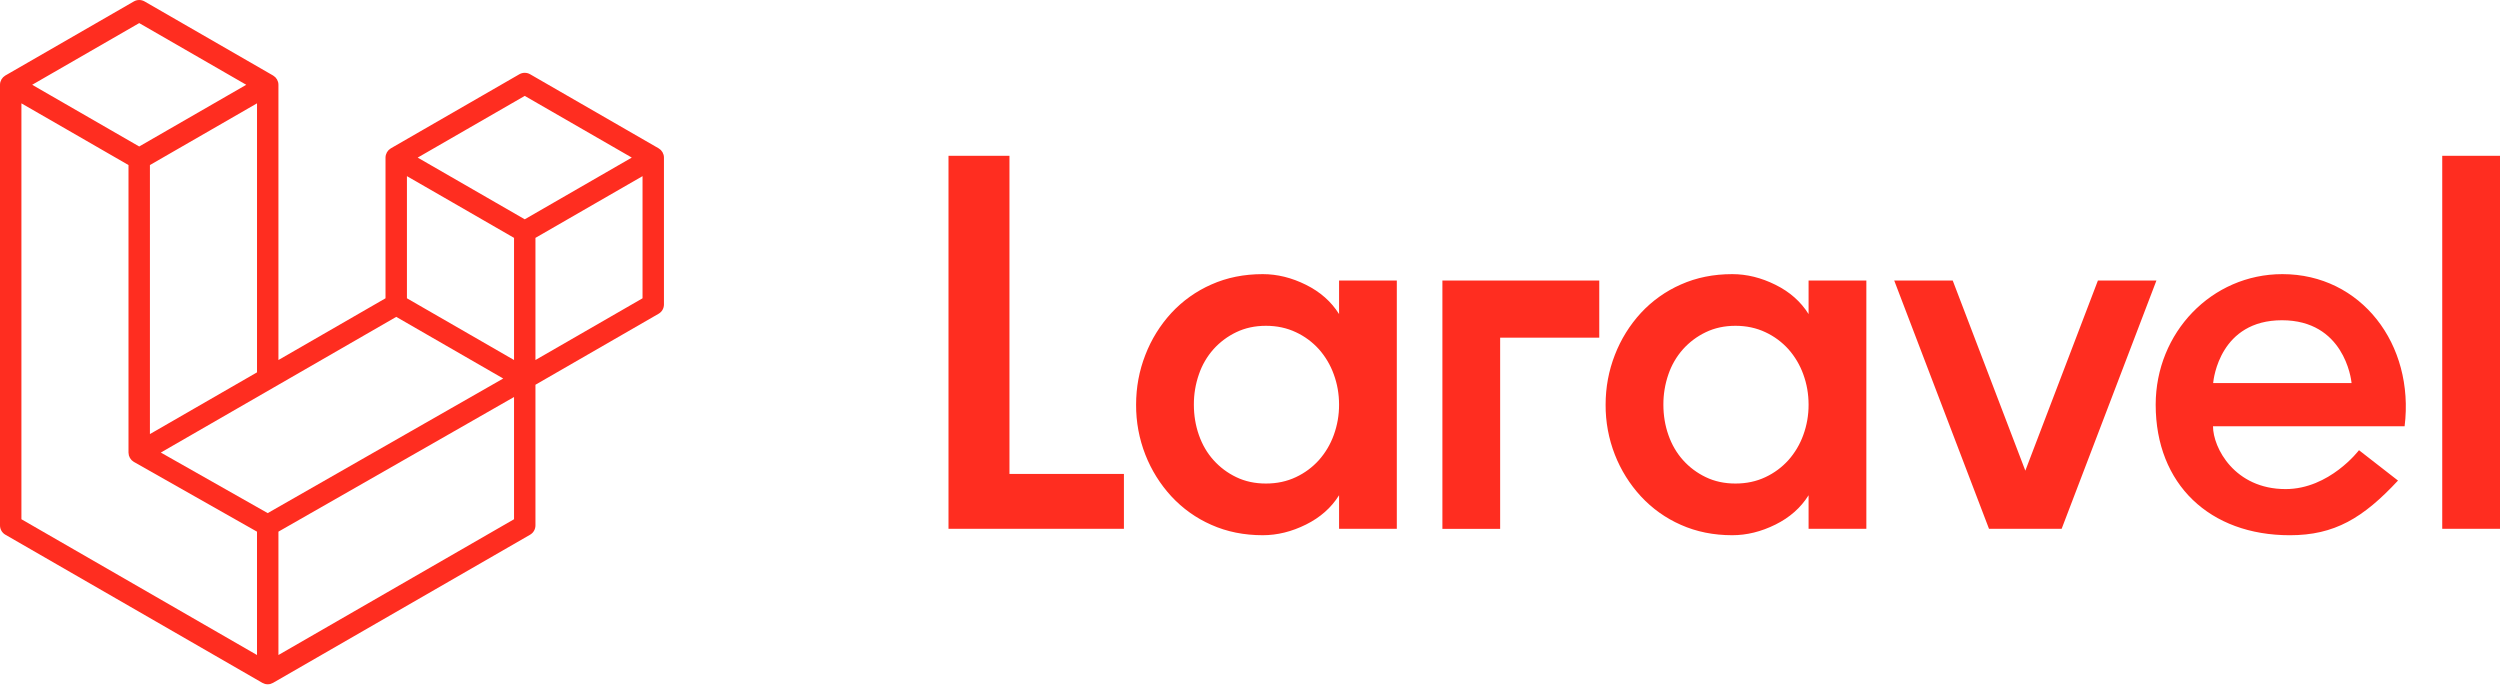
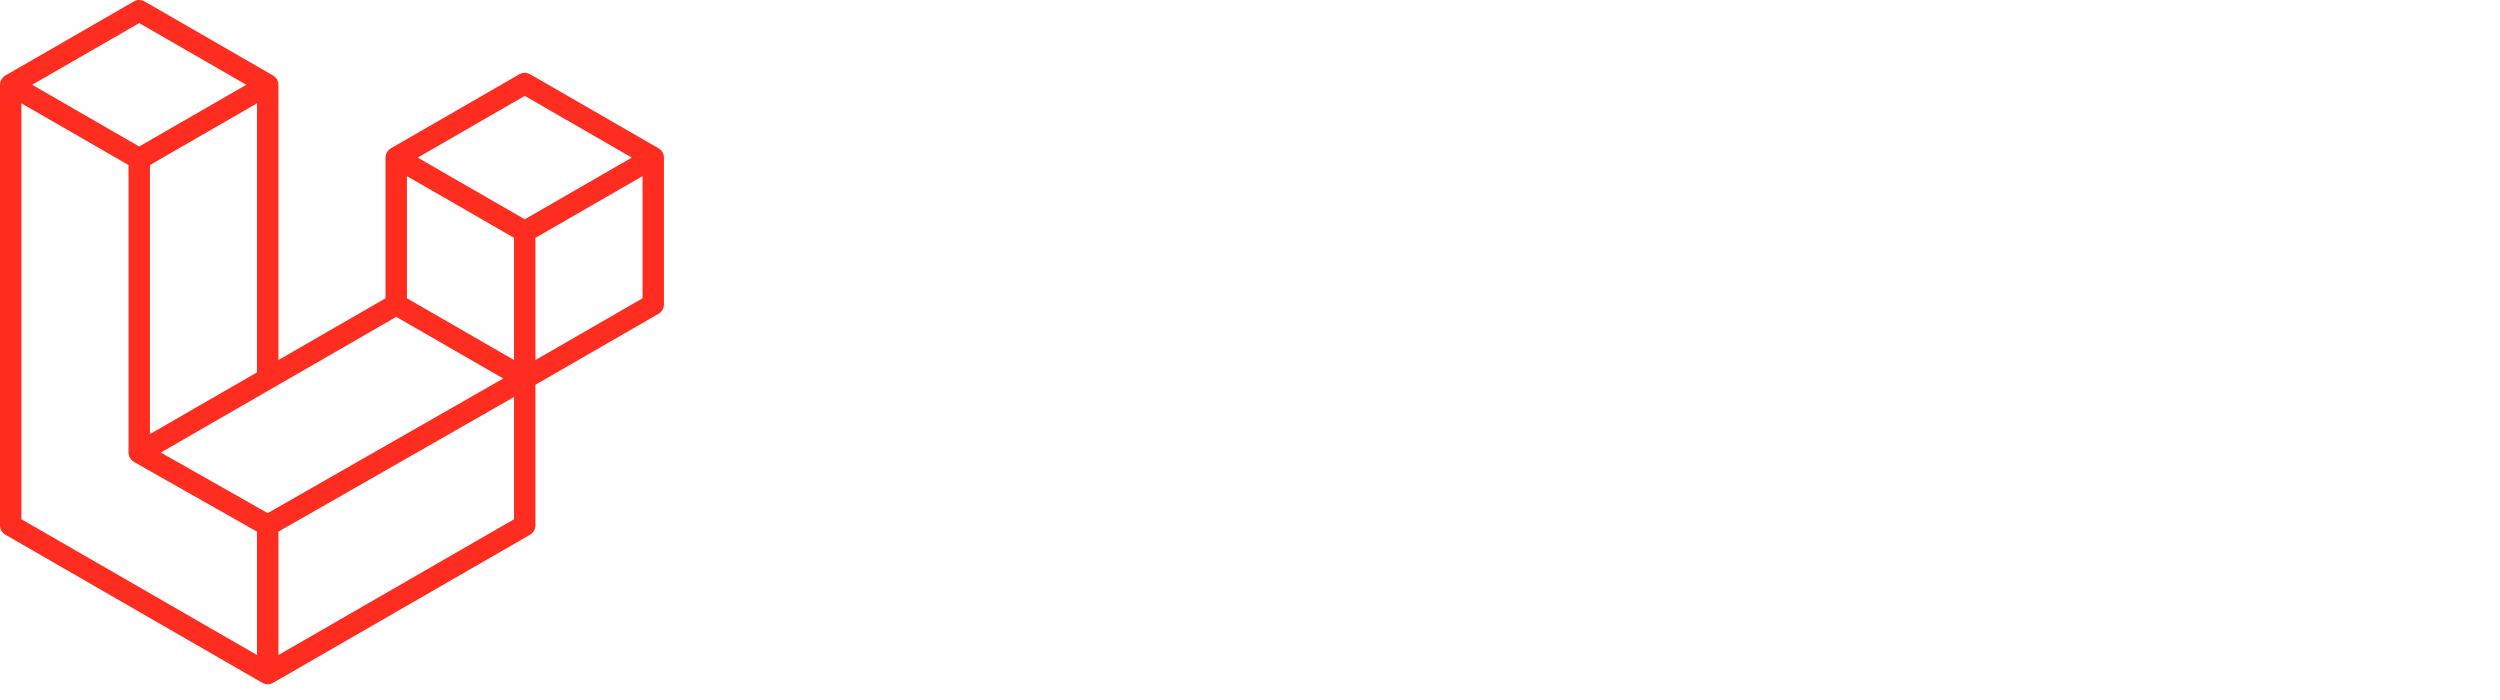
<svg xmlns="http://www.w3.org/2000/svg" width="150" height="42" viewBox="0 0 150 42" fill="none">
  <path fill-rule="evenodd" clip-rule="evenodd" d="M39.815 9.288C39.83 9.343 39.837 9.399 39.837 9.456V18.269C39.837 18.382 39.808 18.493 39.751 18.591C39.694 18.689 39.613 18.77 39.515 18.826L32.127 23.085V31.526C32.127 31.755 32.005 31.967 31.806 32.083L16.383 40.971C16.348 40.992 16.309 41.004 16.271 41.018C16.256 41.023 16.243 41.032 16.227 41.036C16.119 41.064 16.006 41.064 15.898 41.036C15.881 41.031 15.865 41.021 15.848 41.015C15.812 41.002 15.776 40.991 15.742 40.971L0.323 32.083C0.225 32.027 0.143 31.946 0.087 31.848C0.03 31.75 7.76141e-05 31.639 0 31.526L0 5.087C0 5.03 0.008 4.973 0.022 4.919C0.027 4.9 0.039 4.883 0.045 4.865C0.057 4.831 0.068 4.797 0.086 4.765C0.098 4.744 0.116 4.728 0.13 4.708C0.148 4.683 0.165 4.656 0.187 4.634C0.205 4.615 0.229 4.601 0.25 4.585C0.274 4.566 0.294 4.545 0.321 4.53H0.322L8.032 0.086C8.129 0.03 8.24 0 8.353 0C8.465 0 8.576 0.03 8.674 0.086L16.384 4.53H16.385C16.411 4.546 16.433 4.566 16.456 4.585C16.477 4.601 16.5 4.615 16.519 4.633C16.541 4.656 16.557 4.683 16.576 4.708C16.59 4.728 16.608 4.744 16.62 4.765C16.638 4.797 16.648 4.831 16.661 4.865C16.668 4.883 16.679 4.9 16.684 4.92C16.699 4.974 16.706 5.031 16.706 5.087V21.601L23.131 17.897V9.455C23.131 9.399 23.139 9.342 23.154 9.288C23.159 9.269 23.17 9.252 23.176 9.234C23.189 9.2 23.2 9.165 23.218 9.134C23.23 9.113 23.247 9.096 23.261 9.077C23.28 9.051 23.296 9.025 23.319 9.002C23.337 8.984 23.361 8.97 23.381 8.954C23.405 8.935 23.426 8.914 23.452 8.899H23.453L31.164 4.454C31.261 4.398 31.372 4.369 31.485 4.369C31.597 4.369 31.708 4.398 31.806 4.454L39.516 8.899C39.543 8.915 39.564 8.935 39.588 8.953C39.608 8.969 39.631 8.984 39.65 9.001C39.672 9.025 39.688 9.051 39.708 9.077C39.722 9.096 39.74 9.113 39.751 9.134C39.769 9.165 39.78 9.2 39.792 9.234C39.8 9.252 39.81 9.269 39.815 9.288V9.288ZM38.552 17.897V10.569L35.854 12.123L32.127 14.272V21.601L38.553 17.897H38.552ZM30.842 31.154V23.82L27.175 25.917L16.706 31.899V39.301L30.842 31.154ZM1.285 6.2V31.154L15.42 39.301V31.9L8.036 27.716L8.033 27.715L8.03 27.713C8.005 27.698 7.984 27.677 7.961 27.66C7.941 27.644 7.918 27.631 7.9 27.613L7.899 27.611C7.878 27.591 7.863 27.566 7.846 27.543C7.83 27.522 7.81 27.503 7.798 27.481L7.797 27.478C7.782 27.454 7.773 27.425 7.763 27.398C7.753 27.374 7.739 27.351 7.733 27.326V27.325C7.725 27.294 7.723 27.262 7.72 27.231C7.717 27.207 7.71 27.183 7.71 27.159V27.157V9.903L3.983 7.754L1.285 6.201V6.2ZM8.354 1.385L1.93 5.087L8.352 8.789L14.775 5.087L8.352 1.385H8.354ZM11.694 24.489L15.421 22.341V6.2L12.723 7.755L8.995 9.903V26.045L11.694 24.489ZM31.485 5.754L25.061 9.456L31.485 13.158L37.907 9.455L31.485 5.754V5.754ZM30.842 14.272L27.115 12.123L24.416 10.569V17.897L28.143 20.045L30.842 21.601V14.272ZM16.062 30.787L25.483 25.402L30.193 22.711L23.775 19.012L16.385 23.271L9.649 27.153L16.062 30.787V30.787Z" fill="#FF2D20" />
-   <path fill-rule="evenodd" clip-rule="evenodd" d="M60.568 9.35V28.437H67.435V31.73H56.91V9.35H60.568V9.35ZM80.344 18.845V16.831H83.809V31.73H80.344V29.715C79.877 30.462 79.216 31.048 78.357 31.474C77.499 31.9 76.635 32.113 75.766 32.113C74.641 32.113 73.613 31.906 72.681 31.49C71.772 31.092 70.955 30.509 70.28 29.779C69.611 29.053 69.084 28.207 68.723 27.286C68.348 26.329 68.159 25.309 68.166 24.28C68.166 23.236 68.351 22.239 68.723 21.29C69.08 20.363 69.609 19.511 70.28 18.78C70.955 18.051 71.772 17.469 72.681 17.07C73.613 16.654 74.641 16.448 75.766 16.448C76.635 16.448 77.499 16.66 78.357 17.087C79.215 17.513 79.877 18.099 80.344 18.845H80.344ZM80.026 26.103C80.239 25.519 80.347 24.902 80.344 24.281C80.344 23.64 80.237 23.033 80.026 22.459C79.827 21.905 79.525 21.395 79.136 20.955C78.748 20.524 78.277 20.176 77.752 19.932C77.212 19.677 76.613 19.548 75.957 19.548C75.299 19.548 74.705 19.677 74.175 19.932C73.657 20.179 73.192 20.527 72.808 20.955C72.42 21.393 72.123 21.904 71.935 22.458C71.731 23.043 71.629 23.66 71.632 24.28C71.632 24.919 71.732 25.527 71.934 26.102C72.135 26.678 72.427 27.179 72.809 27.605C73.193 28.034 73.657 28.382 74.176 28.629C74.705 28.885 75.299 29.012 75.956 29.012C76.613 29.012 77.212 28.885 77.752 28.629C78.277 28.385 78.748 28.036 79.136 27.605C79.525 27.166 79.827 26.656 80.026 26.103V26.103ZM86.544 31.73V16.831H95.956V20.261H90.009V31.731H86.544V31.73ZM108.515 18.845V16.831H111.981V31.73H108.515V29.715C108.049 30.462 107.387 31.048 106.528 31.474C105.669 31.9 104.806 32.113 103.936 32.113C102.813 32.113 101.785 31.906 100.853 31.49C99.944 31.092 99.126 30.509 98.452 29.779C97.783 29.053 97.254 28.207 96.894 27.286C96.519 26.329 96.33 25.309 96.337 24.28C96.337 23.236 96.523 22.239 96.894 21.29C97.252 20.363 97.78 19.511 98.451 18.78C99.126 18.051 99.944 17.468 100.853 17.07C101.785 16.654 102.813 16.448 103.936 16.448C104.805 16.448 105.669 16.66 106.528 17.087C107.387 17.513 108.049 18.099 108.515 18.845V18.845ZM108.197 26.103C108.41 25.519 108.518 24.902 108.515 24.281C108.515 23.64 108.408 23.033 108.197 22.459C107.998 21.905 107.696 21.395 107.308 20.955C106.919 20.524 106.449 20.176 105.924 19.932C105.383 19.677 104.784 19.548 104.127 19.548C103.47 19.548 102.876 19.677 102.347 19.932C101.828 20.179 101.364 20.527 100.979 20.955C100.591 21.393 100.294 21.903 100.105 22.458C99.902 23.043 99.8 23.66 99.803 24.28C99.803 24.919 99.903 25.527 100.105 26.102C100.306 26.678 100.598 27.179 100.979 27.605C101.363 28.034 101.828 28.382 102.347 28.629C102.876 28.885 103.47 29.012 104.127 29.012C104.784 29.012 105.383 28.885 105.924 28.629C106.449 28.385 106.919 28.036 107.308 27.605C107.696 27.166 107.998 26.656 108.197 26.103V26.103ZM125.875 16.831H129.386L123.698 31.73H119.341L113.653 16.831H117.163L121.52 28.24L125.875 16.831ZM136.945 16.448C141.664 16.448 144.882 20.653 144.277 25.575H132.78C132.78 26.861 134.071 29.345 137.135 29.345C139.771 29.345 141.538 27.014 141.539 27.012L143.88 28.834C141.787 31.081 140.073 32.114 137.388 32.114C132.592 32.114 129.341 29.063 129.341 24.281C129.341 19.955 132.701 16.448 136.944 16.448H136.945ZM132.789 22.985H141.095C141.069 22.699 140.619 19.215 136.917 19.215C133.215 19.215 132.815 22.699 132.789 22.985ZM146.534 31.73V9.35H150V31.73H146.534Z" fill="#FF2D20" />
</svg>